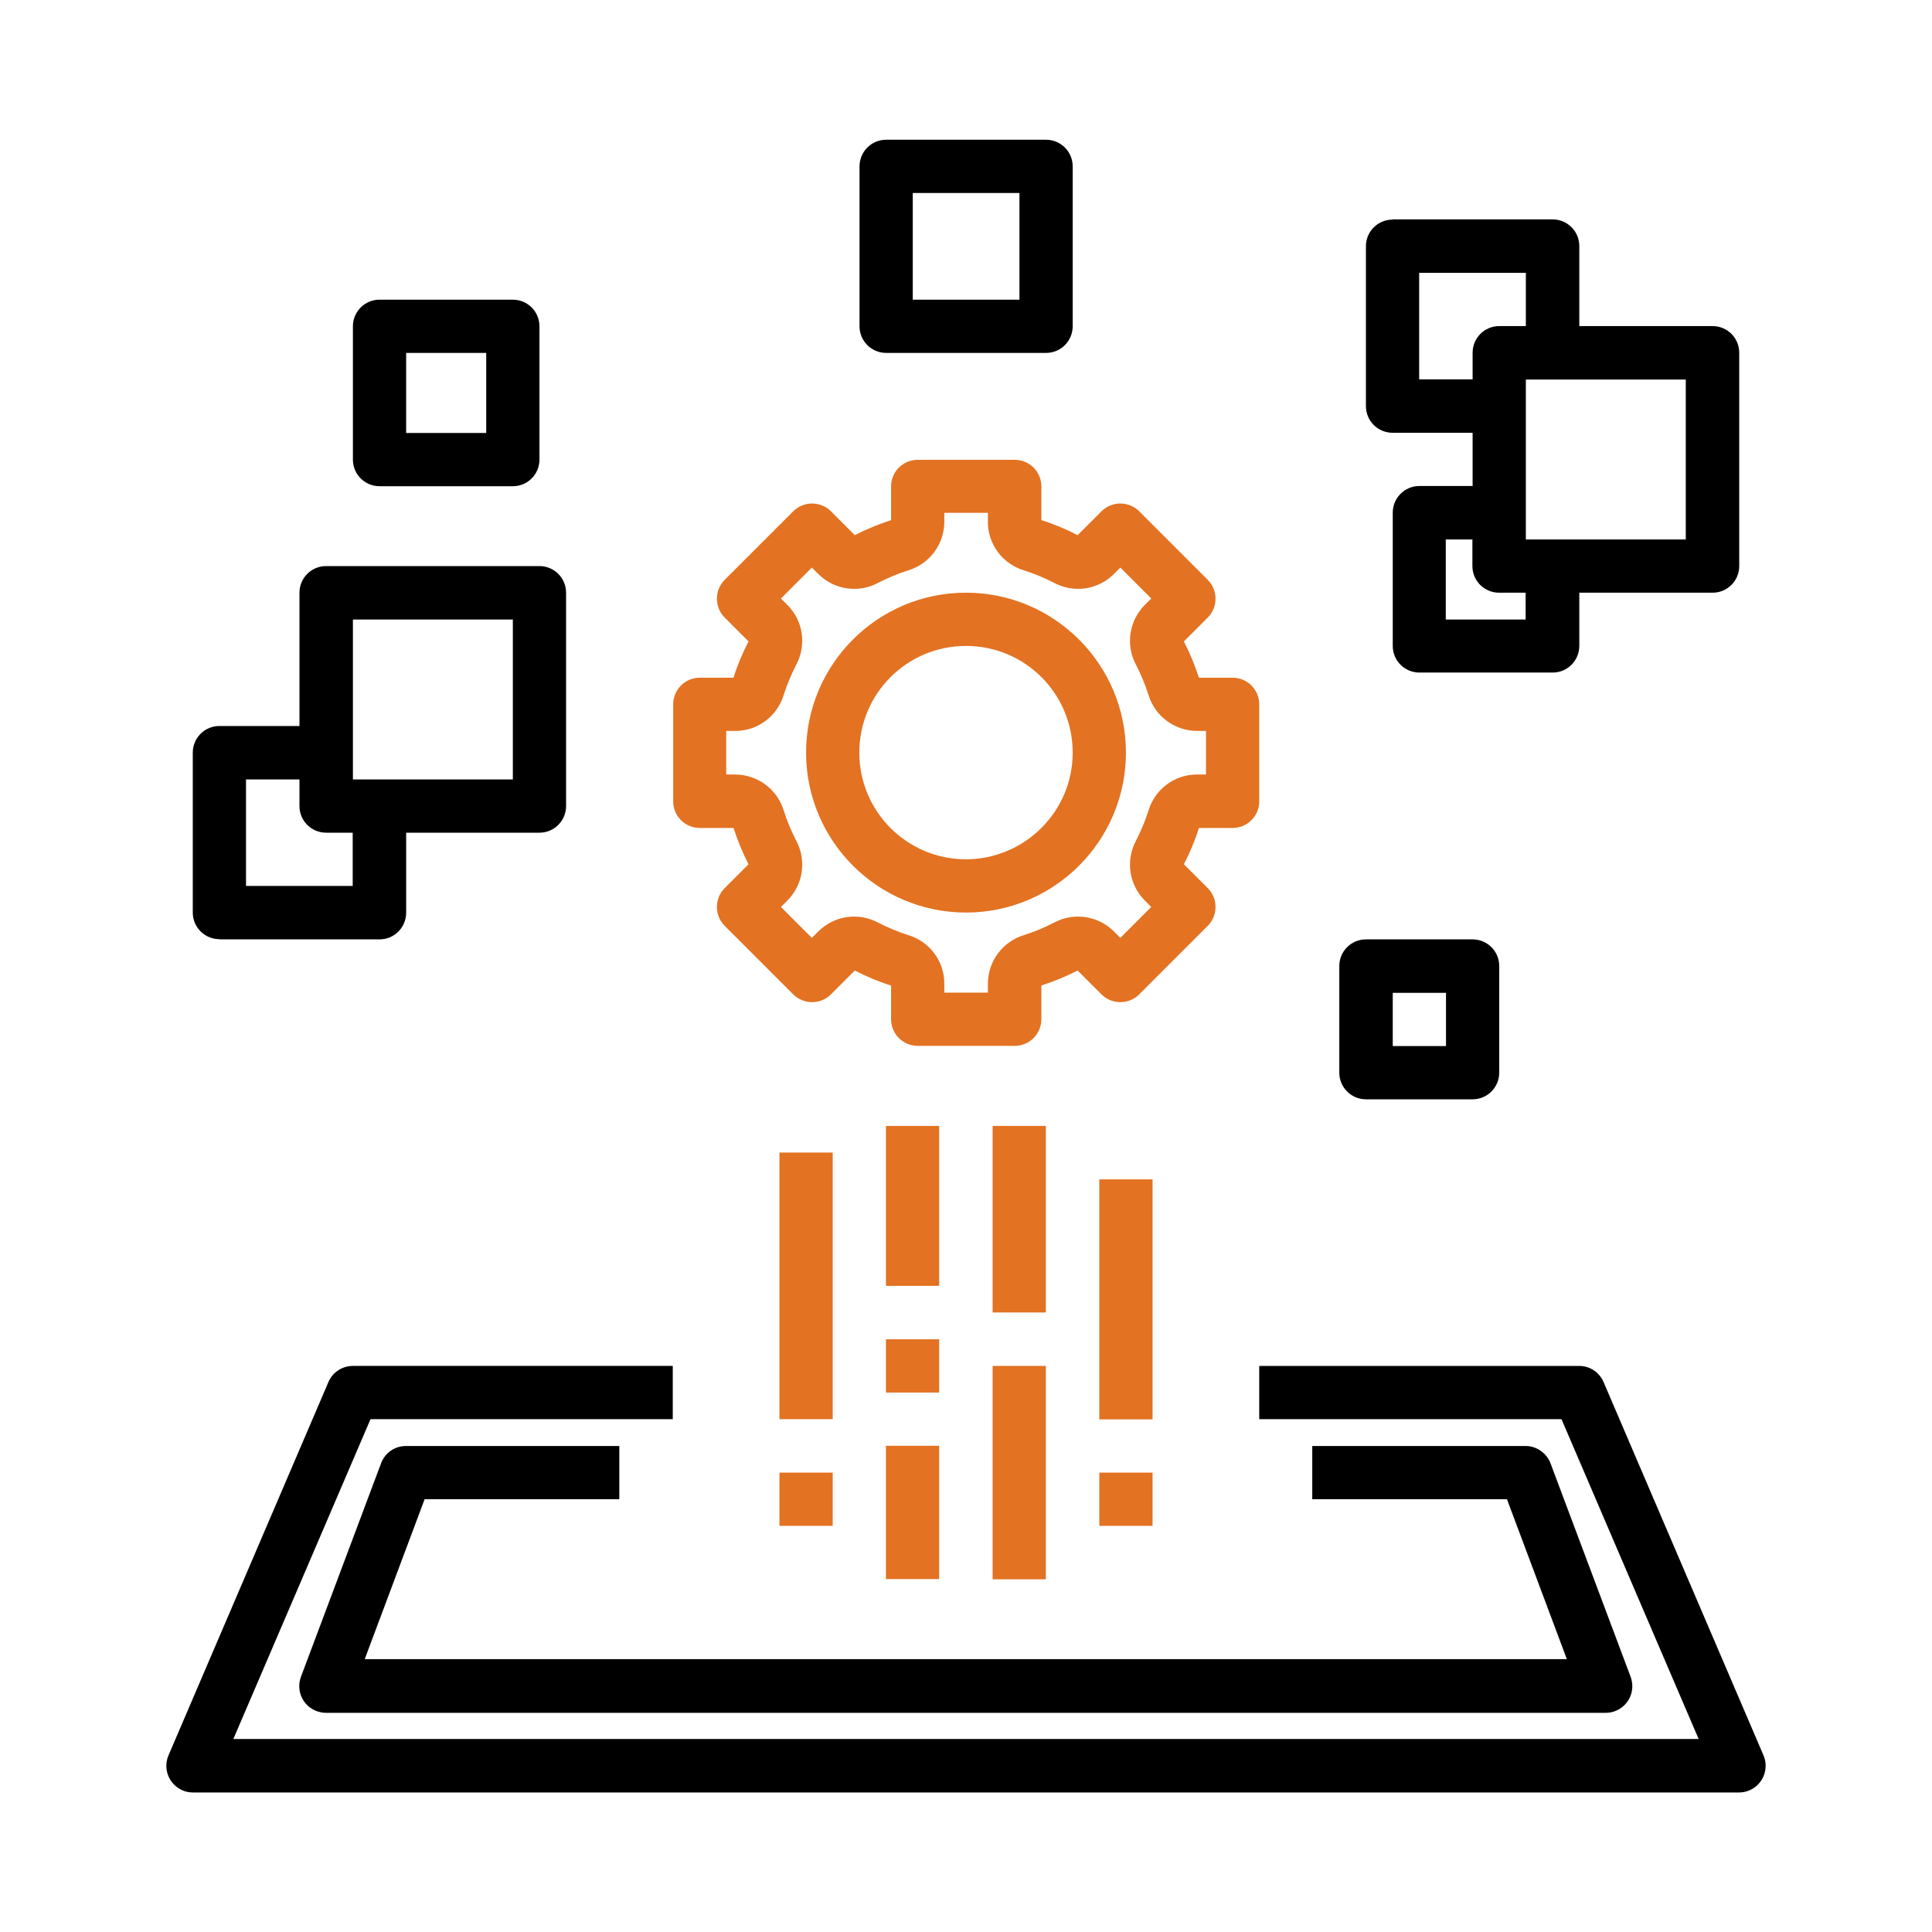
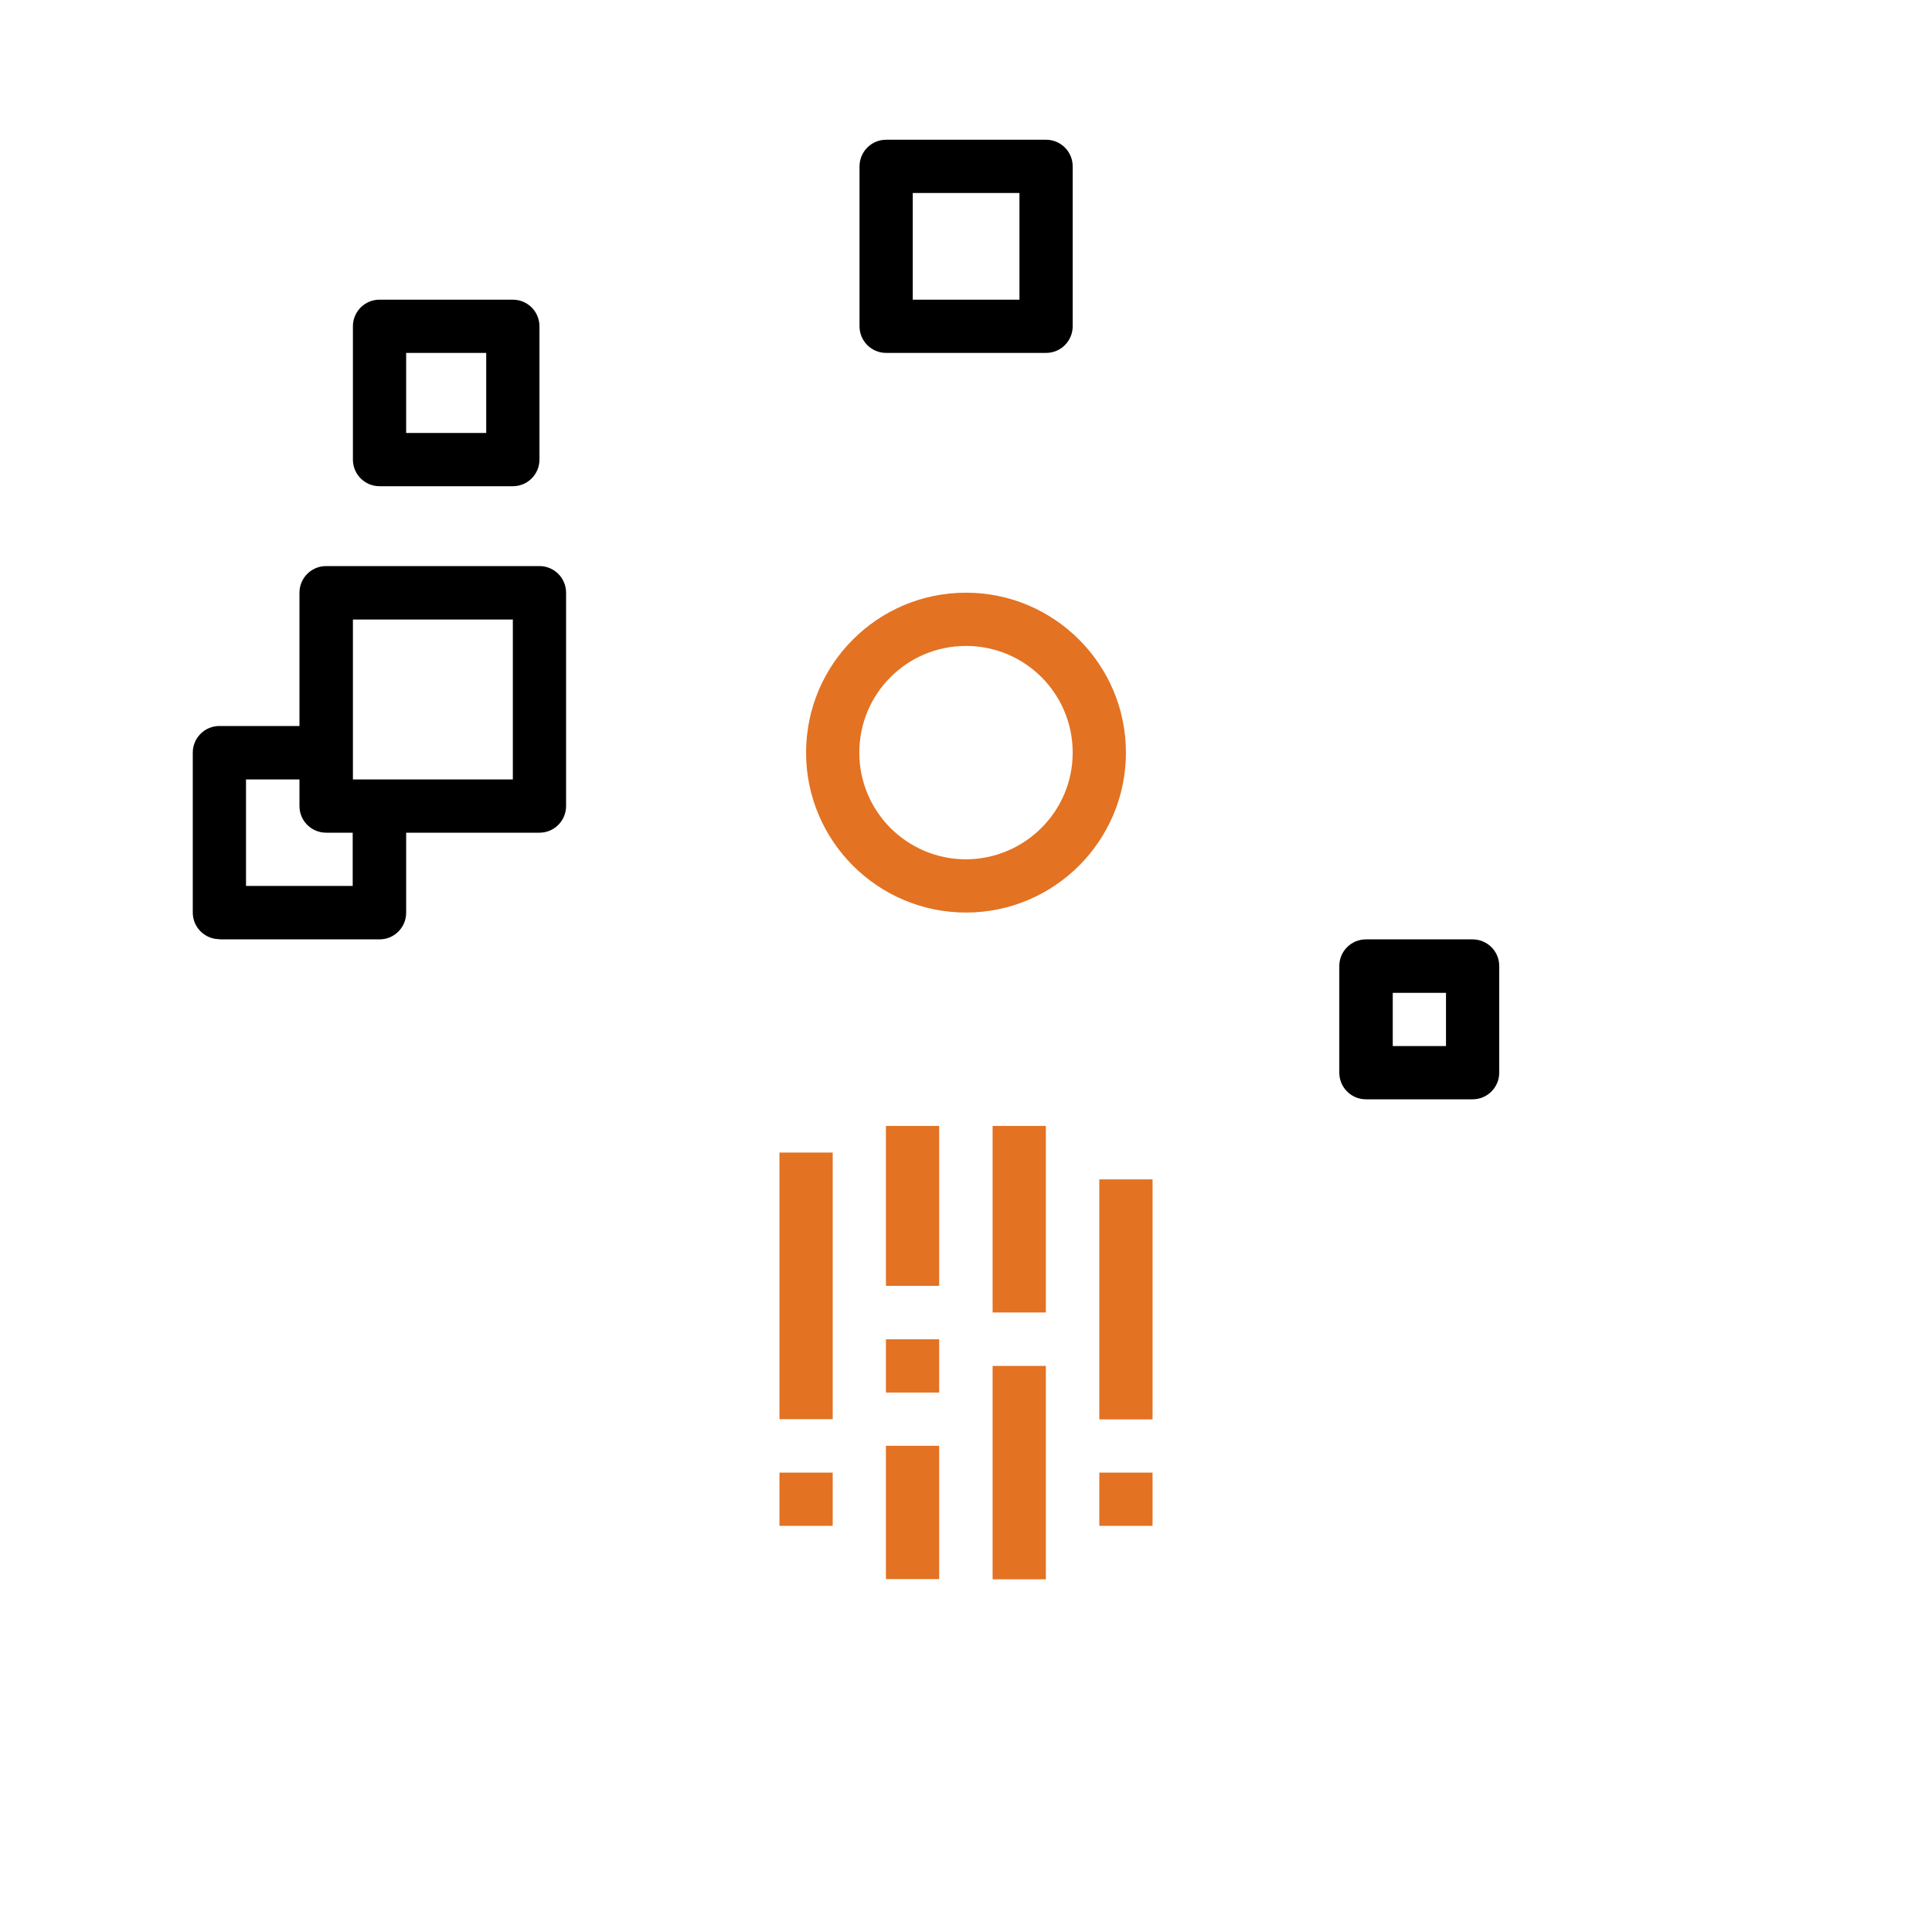
<svg xmlns="http://www.w3.org/2000/svg" viewBox="0 0 90 90">
  <defs>
    <style>.cls-1{clip-path:url(#clippath);}.cls-2{fill:none;}.cls-2,.cls-3,.cls-4,.cls-5{stroke-width:0px;}.cls-3{fill:url(#_ÂÁ_Ï_ÌÌ_È_ËÂÌÚ_10);mix-blend-mode:color-dodge;}.cls-6{clip-path:url(#clippath-1);}.cls-7{filter:url(#drop-shadow-1);}.cls-8{isolation:isolate;}.cls-5{fill:#e37222;}</style>
    <filter id="drop-shadow-1" filterUnits="userSpaceOnUse">
      <feOffset dx="0" dy="0" />
      <feGaussianBlur result="blur" stdDeviation="5" />
      <feFlood flood-color="#bababa" flood-opacity=".75" />
      <feComposite in2="blur" operator="in" />
      <feComposite in="SourceGraphic" />
    </filter>
    <clipPath id="clippath">
      <circle class="cls-2" cx="121.92" cy="637.5" r="150" />
    </clipPath>
    <clipPath id="clippath-1">
      <rect class="cls-2" x="-396.58" y="490.94" width="696.5" height="320" />
    </clipPath>
    <radialGradient id="_ÂÁ_Ï_ÌÌ_È_ËÂÌÚ_10" cx="-7245.58" cy="7160.24" fx="-7245.58" fy="7160.24" r="7238.34" gradientTransform="translate(1172.16 79.39) scale(.17 .04)" gradientUnits="userSpaceOnUse">
      <stop offset=".04" stop-color="#d3d3d3" />
      <stop offset=".88" stop-color="#000" />
    </radialGradient>
  </defs>
  <g class="cls-8">
    <g id="Layer_1">
      <g class="cls-7">
        <g class="cls-1">
          <g id="shine">
            <g class="cls-6">
              <ellipse class="cls-3" cx="-31.33" cy="338.6" rx="1202.35" ry="262.01" />
            </g>
          </g>
        </g>
      </g>
-       <path class="cls-5" d="m58.66,32.81c0-.69-.56-1.24-1.24-1.24h-1.57c-.19-.58-.42-1.15-.7-1.69l1.11-1.11c.48-.48.49-1.27,0-1.76h0s-3.19-3.19-3.19-3.19c-.48-.48-1.27-.49-1.76,0h0s-1.11,1.11-1.11,1.11c-.54-.28-1.11-.52-1.69-.7v-1.57c0-.69-.56-1.24-1.24-1.24h-4.52c-.69,0-1.24.56-1.24,1.24v1.57c-.58.19-1.15.42-1.69.7l-1.11-1.11c-.48-.48-1.27-.49-1.76,0h0s-3.19,3.19-3.19,3.19c-.48.48-.49,1.27,0,1.76h0s1.11,1.11,1.11,1.11c-.28.54-.52,1.11-.7,1.69h-1.57c-.69,0-1.24.56-1.24,1.24v4.52c0,.69.56,1.24,1.24,1.24h1.57c.19.58.42,1.15.7,1.69l-1.11,1.11c-.48.48-.49,1.27,0,1.76h0s3.19,3.19,3.19,3.19c.48.48,1.27.49,1.76,0h0s1.11-1.11,1.11-1.11c.54.28,1.11.52,1.69.7v1.57c0,.69.56,1.24,1.24,1.24h4.52c.69,0,1.24-.56,1.24-1.24v-1.57c.58-.19,1.15-.42,1.69-.7l1.11,1.11c.48.48,1.27.49,1.76,0h0s3.19-3.19,3.19-3.19c.48-.48.49-1.27,0-1.76h0s-1.11-1.11-1.11-1.11c.28-.54.52-1.11.7-1.69h1.57c.69,0,1.24-.56,1.24-1.24v-4.52Zm-2.48,3.27h-.43c-1.04,0-1.95.69-2.25,1.68-.15.48-.35.95-.58,1.4-.49.92-.33,2.04.4,2.78l.31.31-1.44,1.44-.31-.31c-.74-.73-1.87-.89-2.78-.4-.45.23-.92.43-1.4.58-.99.3-1.67,1.21-1.68,2.25v.43h-2.03v-.43c0-1.04-.69-1.95-1.68-2.25-.48-.15-.95-.35-1.4-.58-.92-.49-2.04-.33-2.78.4l-.31.31-1.44-1.44.31-.31c.73-.74.89-1.87.4-2.78-.23-.45-.43-.92-.58-1.4-.3-.99-1.21-1.67-2.25-1.68h-.43v-2.03h.43c1.04,0,1.95-.69,2.25-1.68.15-.48.35-.95.58-1.4.49-.92.33-2.04-.4-2.78l-.31-.31,1.44-1.44.31.31c.74.73,1.87.89,2.78.4.45-.23.92-.43,1.4-.58.99-.3,1.67-1.21,1.68-2.25v-.43h2.03v.43c0,1.04.69,1.95,1.68,2.25.48.15.95.35,1.4.58.92.49,2.04.33,2.78-.4l.31-.31,1.44,1.44-.31.31c-.73.74-.89,1.87-.4,2.78.23.45.43.92.58,1.4.3.99,1.21,1.67,2.25,1.68h.43v2.03Z" />
      <path class="cls-5" d="m45,27.61c-4.12,0-7.45,3.34-7.45,7.45s3.34,7.45,7.45,7.45,7.45-3.34,7.45-7.45c0-4.11-3.34-7.45-7.45-7.45Zm0,12.42c-2.74,0-4.97-2.22-4.97-4.97s2.22-4.97,4.97-4.97,4.97,2.22,4.97,4.97c0,2.74-2.23,4.96-4.97,4.97Z" />
-       <path class="cls-4" d="m8.98,83.5h72.03c.69,0,1.24-.56,1.24-1.24,0-.17-.03-.33-.1-.49l-7.45-17.39c-.2-.46-.64-.75-1.14-.75h-14.9v2.48h14.08l6.39,14.9H10.87l6.39-14.9h14.08v-2.48h-14.9c-.5,0-.95.3-1.14.75l-7.45,17.39c-.27.63.02,1.36.65,1.63.15.07.32.1.49.1h0Z" />
      <path class="cls-5" d="m41.27,52.45h2.48v7.45h-2.48v-7.45Z" />
      <path class="cls-5" d="m41.27,62.39h2.48v2.48h-2.48v-2.48Z" />
      <path class="cls-5" d="m41.27,67.35h2.48v6.21h-2.48v-6.21Z" />
      <path class="cls-5" d="m46.24,52.45h2.48v8.69h-2.48v-8.69Z" />
      <path class="cls-5" d="m46.24,63.63h2.48v9.94h-2.48v-9.94Z" />
      <path class="cls-5" d="m51.21,54.94h2.48v11.18h-2.48v-11.18Z" />
      <path class="cls-5" d="m36.31,68.6h2.48v2.48h-2.48v-2.48Z" />
      <path class="cls-5" d="m36.31,53.69h2.48v12.42h-2.48v-12.42Z" />
      <path class="cls-5" d="m51.21,68.6h2.48v2.48h-2.48v-2.48Z" />
-       <path class="cls-4" d="m64.87,10.23c-.69,0-1.24.56-1.24,1.24v7.45c0,.69.56,1.24,1.24,1.24h3.73v2.48h-2.48c-.69,0-1.24.56-1.24,1.24v6.21c0,.69.56,1.24,1.24,1.24h6.21c.69,0,1.24-.56,1.24-1.24v-2.48h6.21c.69,0,1.24-.56,1.24-1.24v-9.94c0-.69-.56-1.24-1.24-1.24h-6.21v-3.73c0-.69-.56-1.24-1.24-1.24h-7.45Zm1.24,7.45v-4.97h4.97v2.48h-1.24c-.69,0-1.24.56-1.24,1.24v1.24h-2.48Zm4.97,11.18h-3.73v-3.73h1.24v1.24c0,.69.56,1.24,1.24,1.24h1.24v1.24Zm7.45-11.18v7.45h-7.45v-7.45h7.45Z" />
      <path class="cls-4" d="m48.73,16.44c.69,0,1.24-.56,1.24-1.24v-7.45c0-.69-.56-1.24-1.24-1.24h-7.45c-.69,0-1.24.56-1.24,1.24v7.45c0,.69.56,1.24,1.24,1.24h7.45Zm-6.21-7.45h4.97v4.97h-4.97v-4.97Z" />
      <path class="cls-4" d="m10.23,43.76h7.45c.69,0,1.24-.56,1.24-1.24v-3.73h6.21c.69,0,1.24-.56,1.24-1.24v-9.94c0-.69-.56-1.24-1.24-1.24h-9.94c-.69,0-1.24.56-1.24,1.24v6.21h-3.73c-.69,0-1.24.56-1.24,1.24v7.45c0,.69.56,1.24,1.24,1.24Zm6.21-14.9h7.45v7.45h-7.45v-7.45Zm-4.97,7.45h2.48v1.24c0,.69.56,1.24,1.24,1.24h1.24v2.48h-4.97v-4.97Z" />
      <path class="cls-4" d="m17.68,22.65h6.21c.69,0,1.24-.56,1.24-1.24v-6.21c0-.69-.56-1.24-1.24-1.24h-6.21c-.69,0-1.24.56-1.24,1.24v6.21c0,.69.56,1.24,1.24,1.24Zm1.24-6.21h3.73v3.73h-3.73v-3.73Z" />
      <path class="cls-4" d="m63.63,43.76c-.69,0-1.24.56-1.24,1.24v4.97c0,.69.56,1.24,1.24,1.24h4.97c.69,0,1.24-.56,1.24-1.24v-4.97c0-.69-.56-1.24-1.24-1.24h-4.97Zm3.73,4.97h-2.48v-2.48h2.48v2.48Z" />
-       <path class="cls-4" d="m19.78,69.84h9.07v-2.48h-9.94c-.52,0-.98.32-1.16.81l-3.73,9.94c-.24.64.08,1.36.73,1.6.14.05.29.08.44.08h59.61c.69,0,1.24-.56,1.24-1.24,0-.15-.03-.3-.08-.44l-3.73-9.94c-.18-.48-.65-.81-1.16-.81h-9.94v2.48h9.07l2.79,7.45H16.99l2.79-7.45Z" />
    </g>
  </g>
</svg>